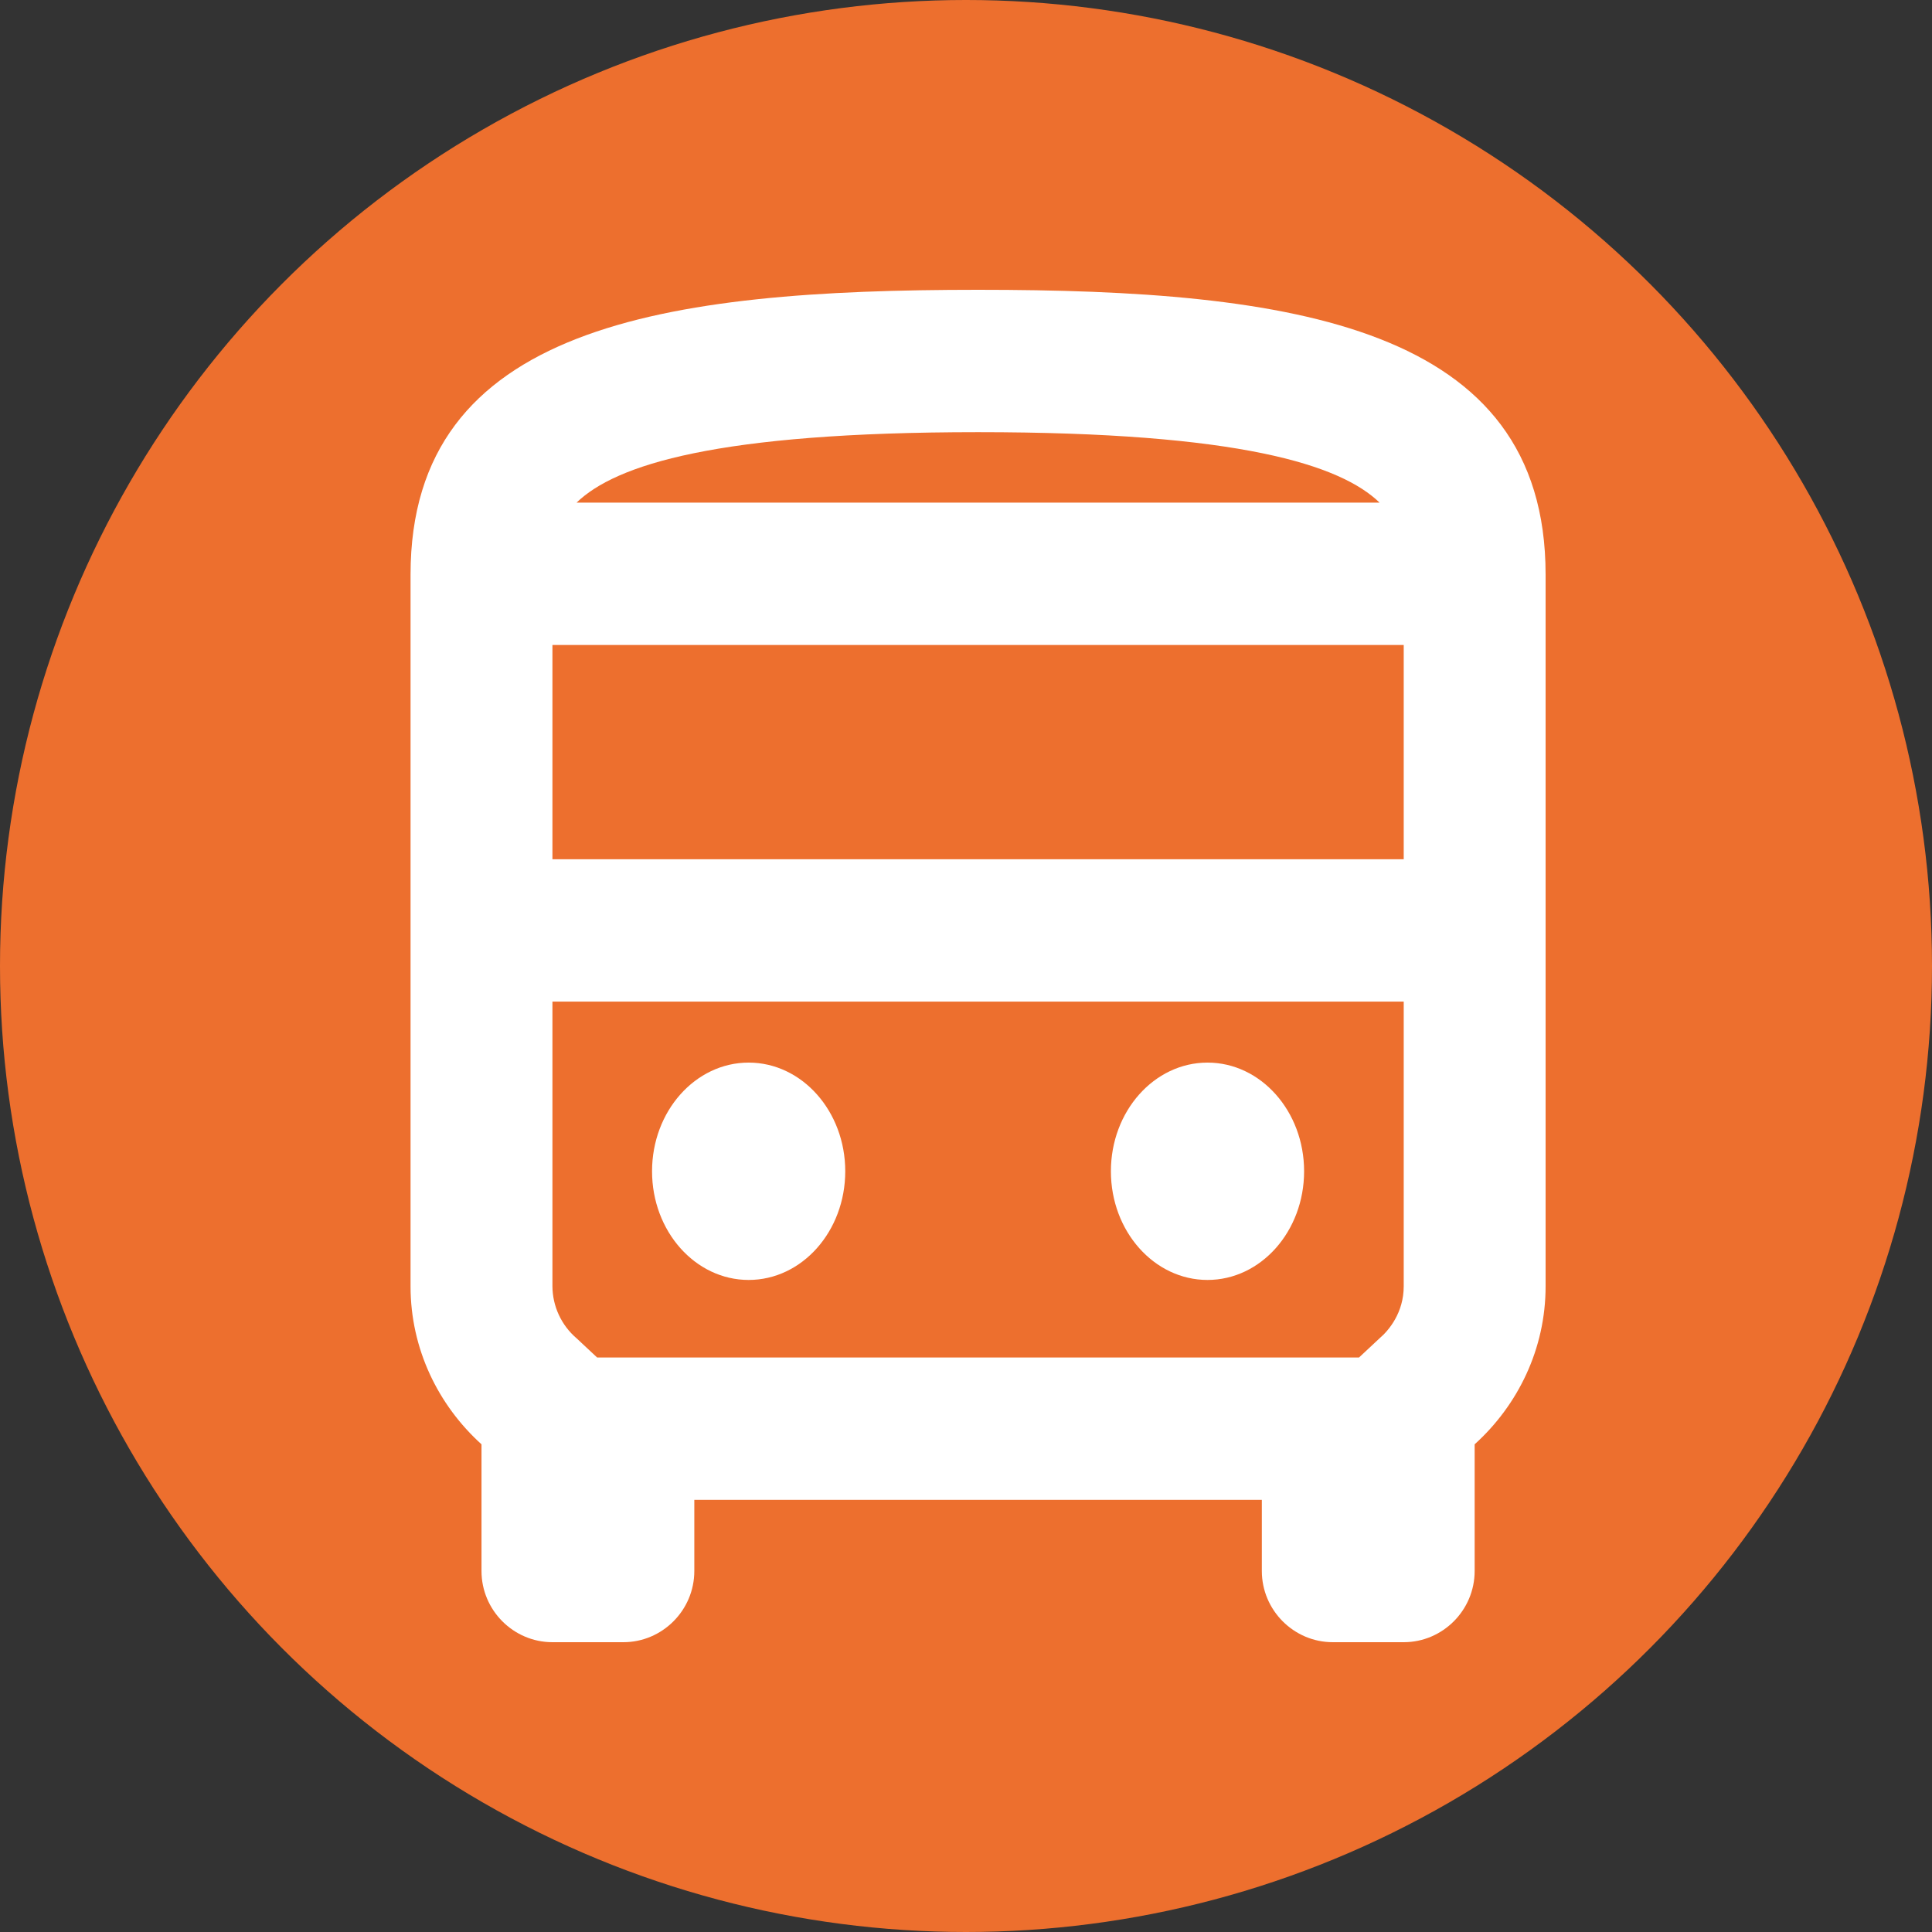
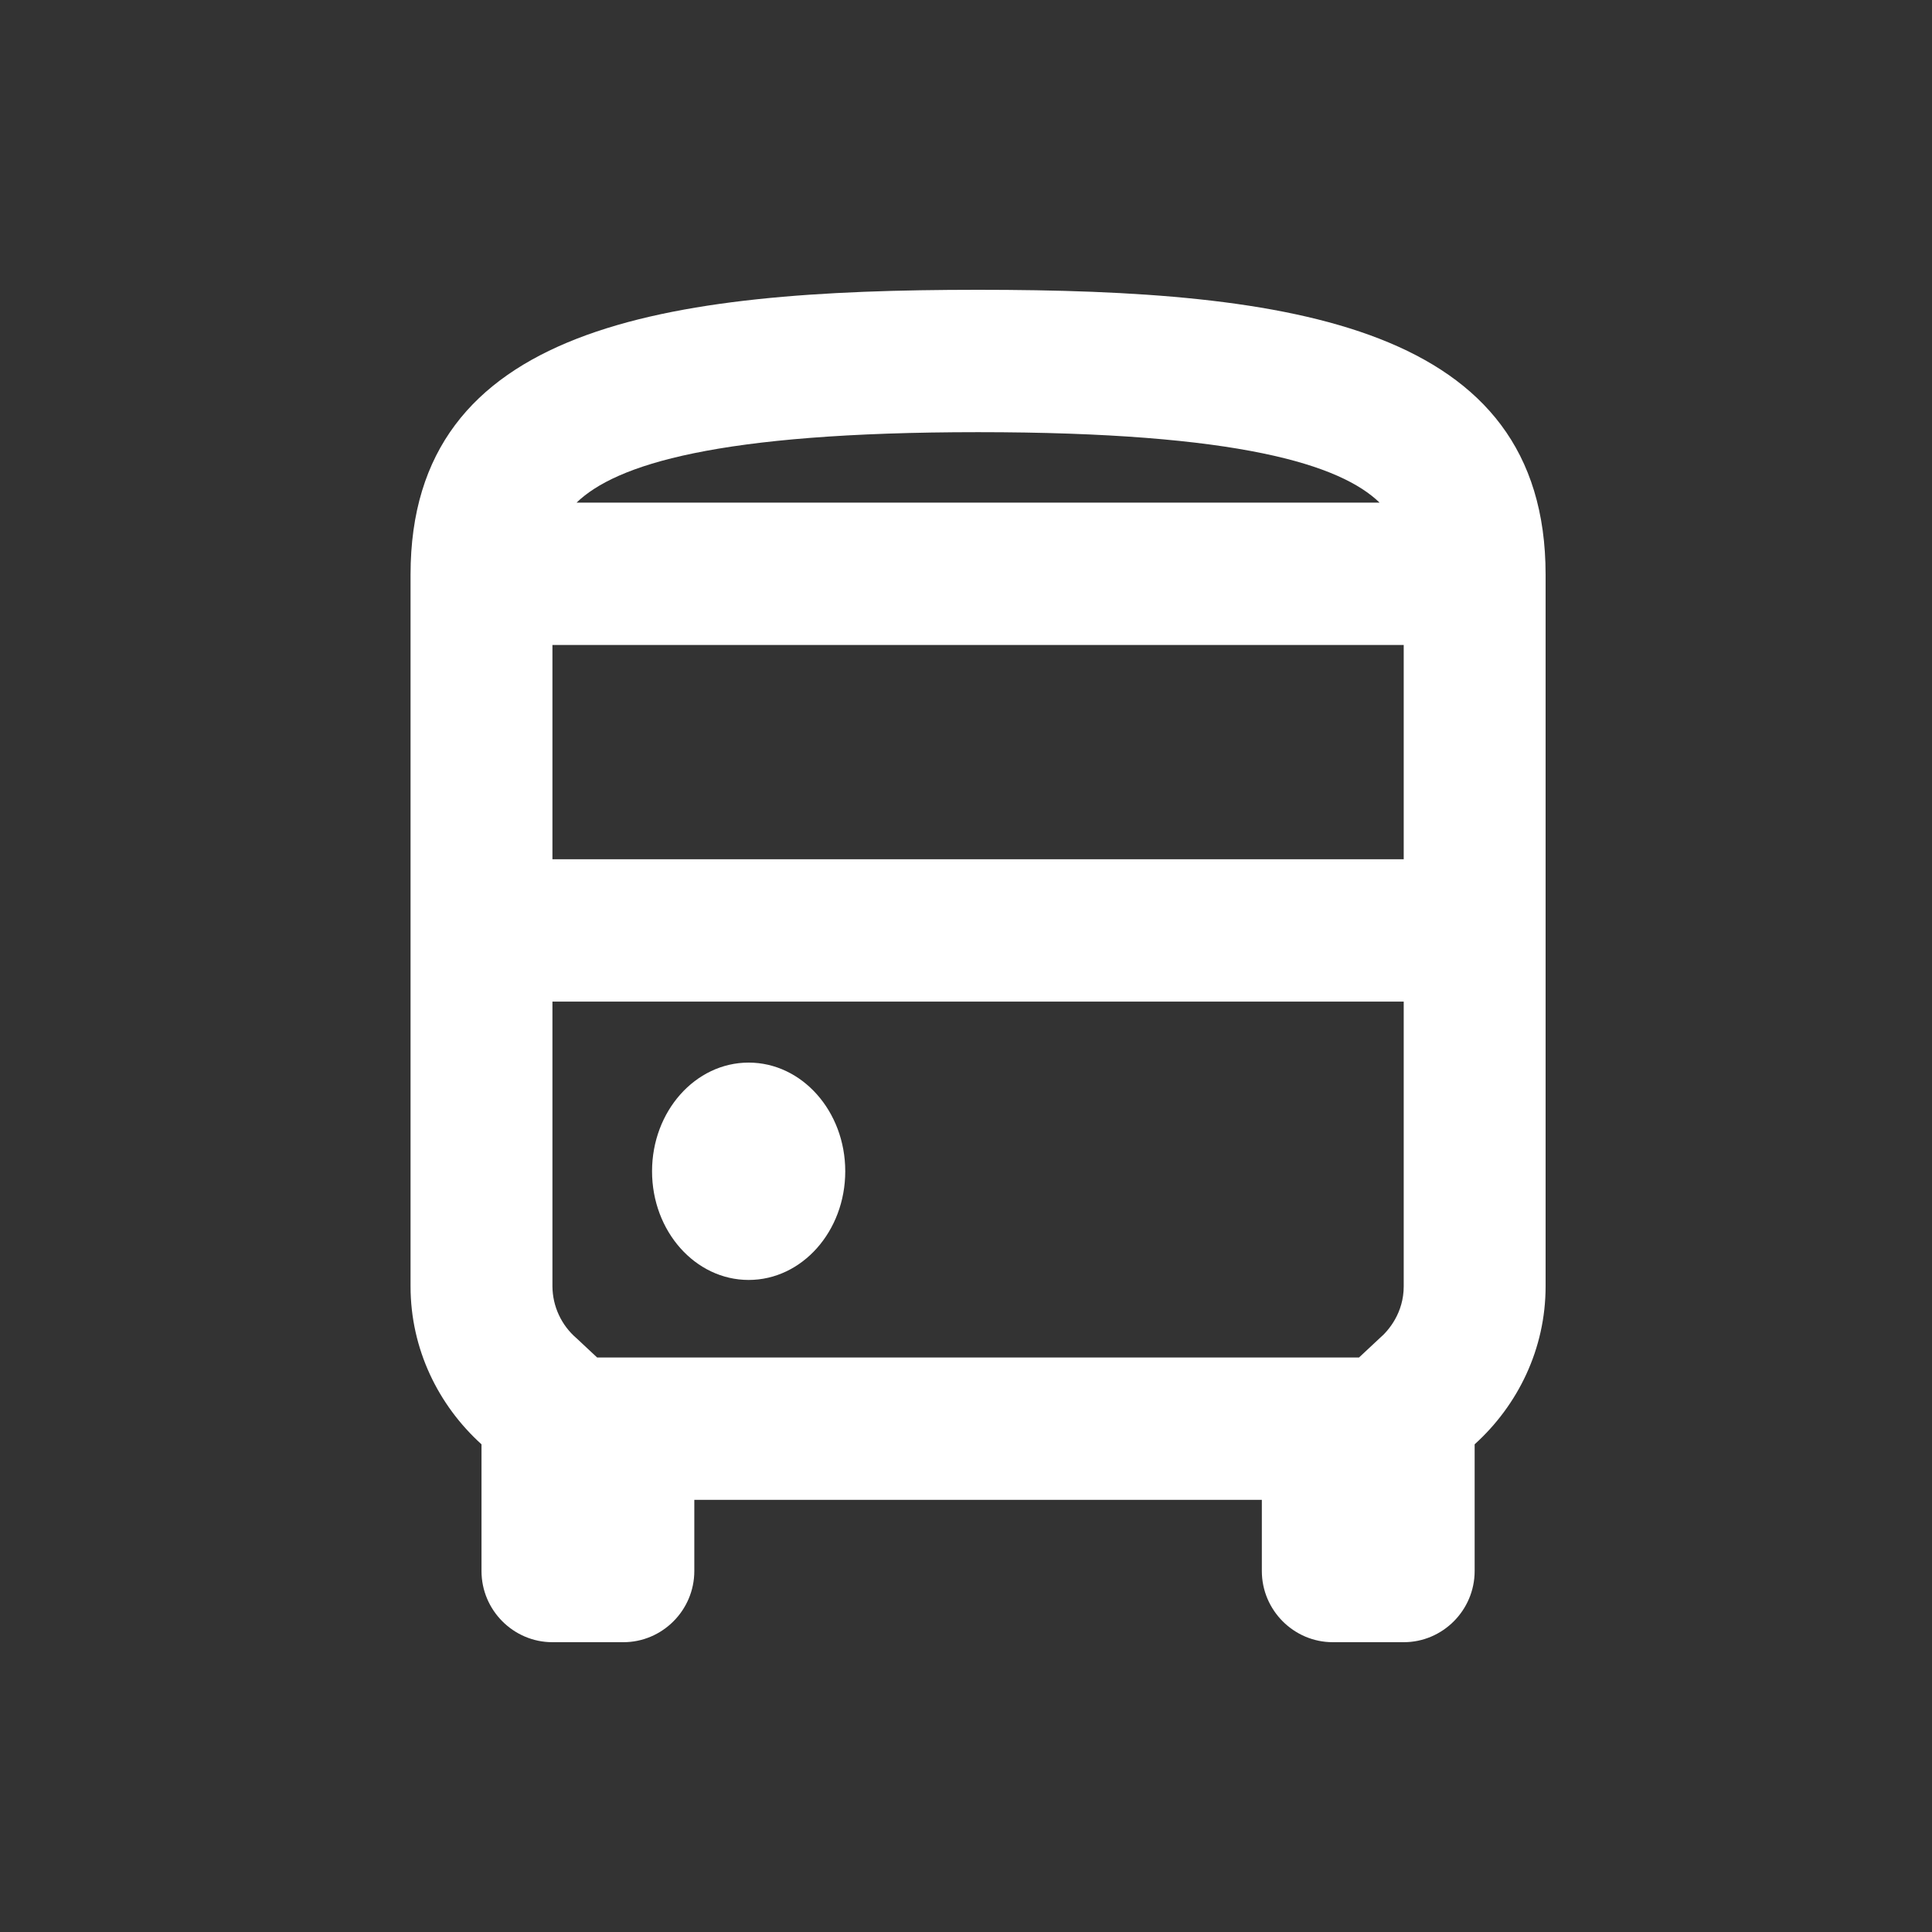
<svg xmlns="http://www.w3.org/2000/svg" width="80" height="80" viewBox="0 0 80 80" fill="none">
  <rect x="0" y="0" width="80" height="80" fill="#333333" stroke="none" />
-   <circle cx="40" cy="40" r="40" fill="#ED6F2E" />
  <path d="M40.5 12C27.516 12 17 13.474 17 23.79V53.263C17 55.857 18.146 58.185 19.938 59.806V65.053C19.938 66.674 21.259 68 22.875 68H25.812C27.428 68 28.75 66.674 28.75 65.053V62.105H52.25V65.053C52.25 66.674 53.572 68 55.188 68H58.125C59.741 68 61.062 66.674 61.062 65.053V59.806C62.854 58.185 64 55.857 64 53.263V23.79C64 13.474 53.484 12 40.5 12ZM57.126 20.813H23.874C25.489 19.25 29.661 17.895 40.5 17.895C51.339 17.895 55.511 19.25 57.126 20.813ZM58.125 26.707V35.579H22.875V26.707H58.125ZM57.126 55.415L56.274 56.211H24.726L23.874 55.415C23.563 55.149 23.313 54.819 23.141 54.448C22.968 54.077 22.878 53.673 22.875 53.263V41.474H58.125V53.263C58.125 54.354 57.508 55.09 57.126 55.415Z" fill="white" />
-   <path d="M50 53C52.209 53 54 50.985 54 48.5C54 46.015 52.209 44 50 44C47.791 44 46 46.015 46 48.5C46 50.985 47.791 53 50 53Z" fill="white" />
  <path d="M31 53C33.209 53 35 50.985 35 48.5C35 46.015 33.209 44 31 44C28.791 44 27 46.015 27 48.5C27 50.985 28.791 53 31 53Z" fill="white" />
</svg>